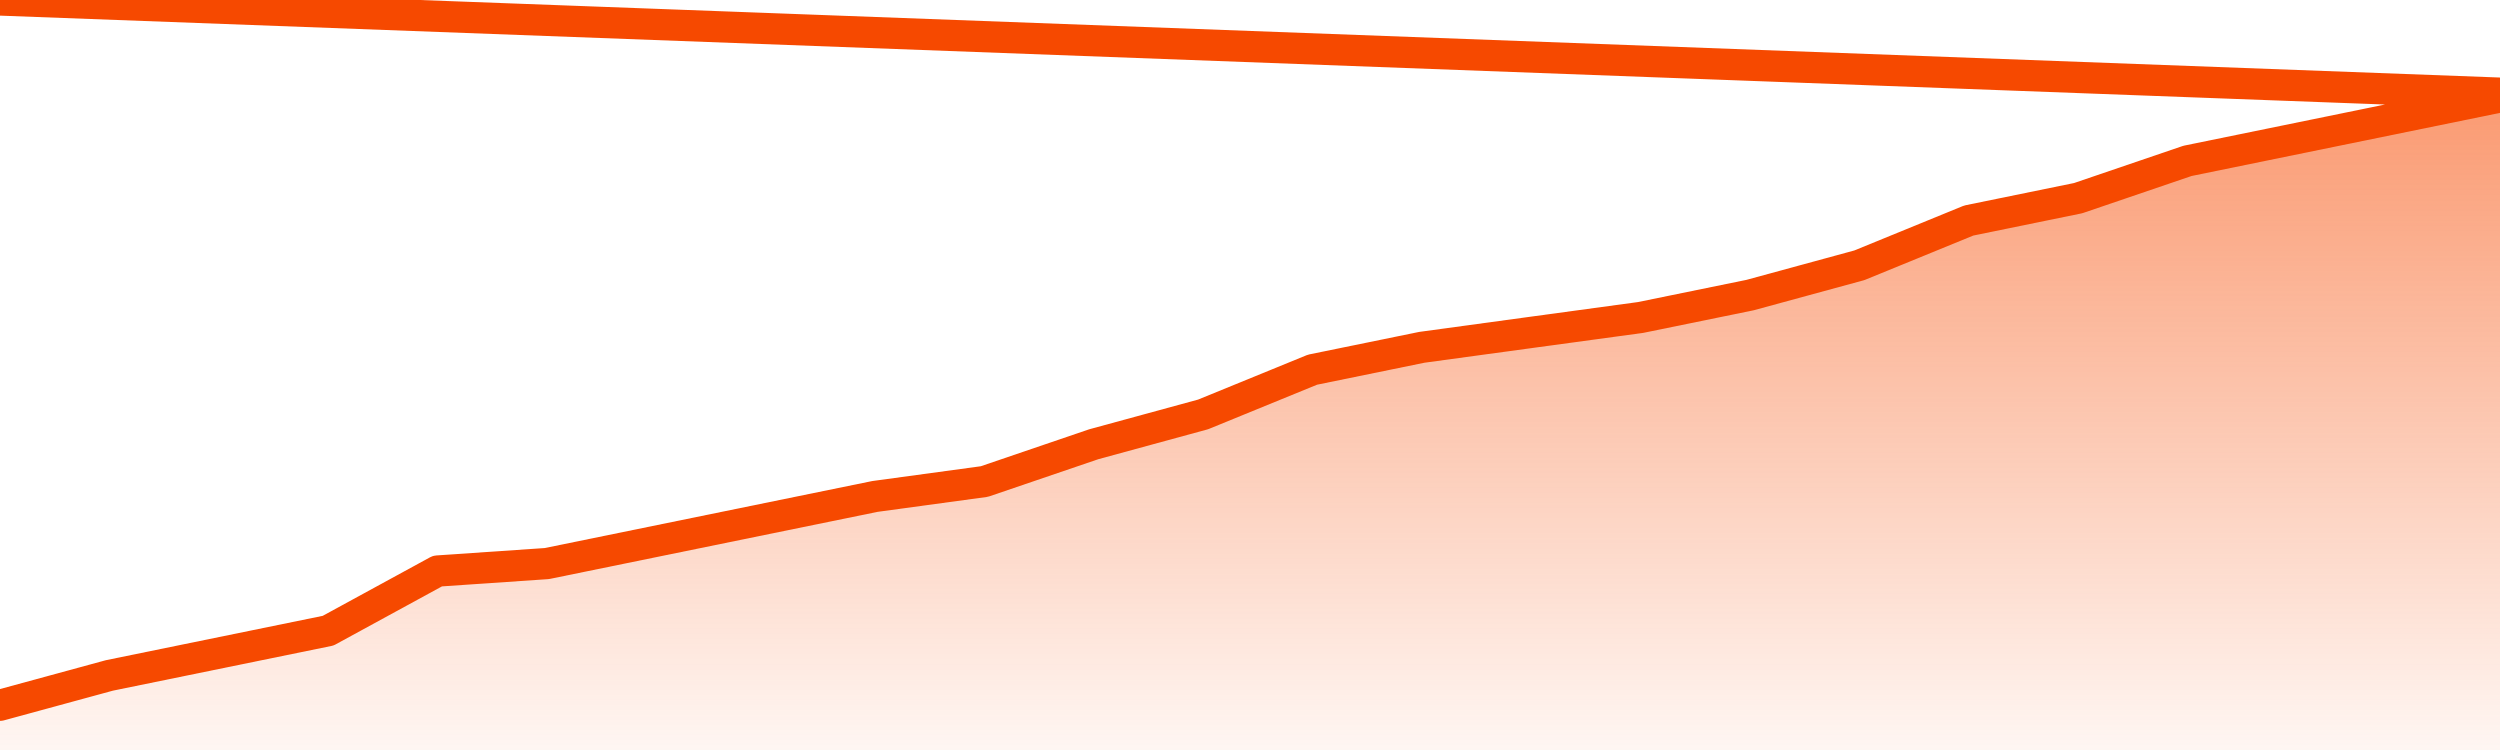
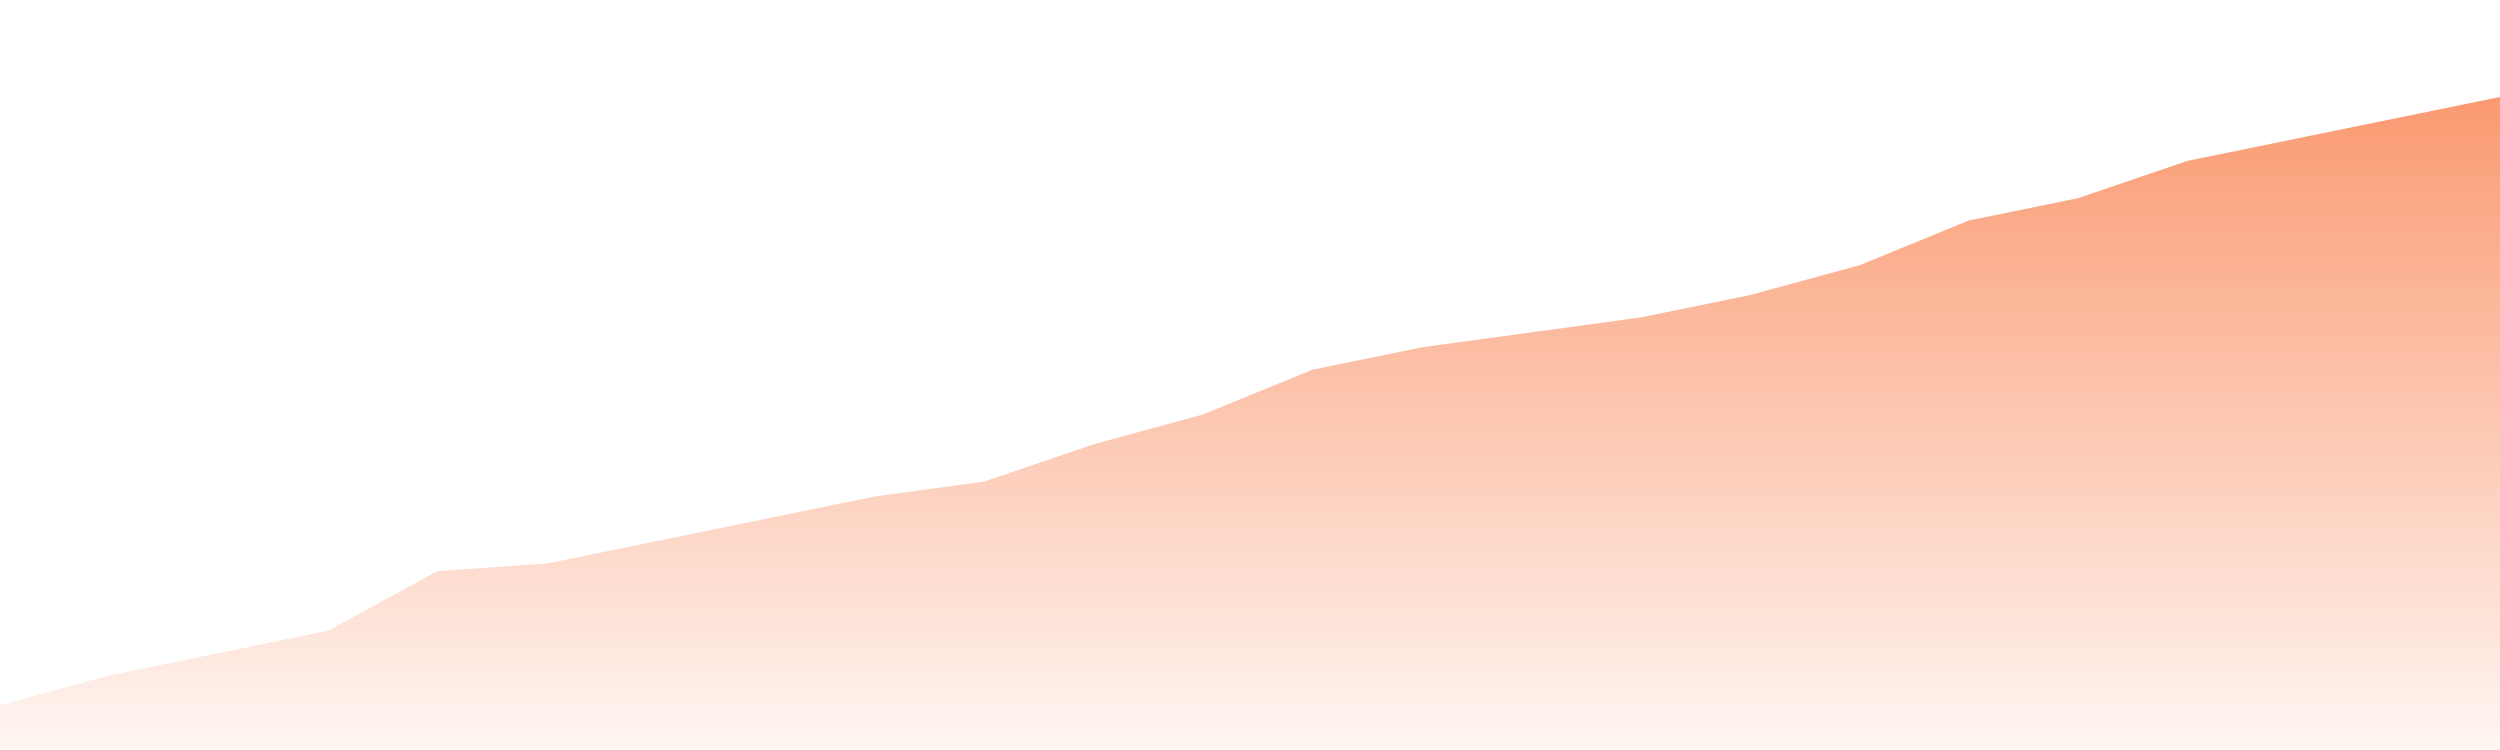
<svg xmlns="http://www.w3.org/2000/svg" version="1.1" width="80" height="24" viewBox="0 0 80 24">
  <defs>
    <linearGradient x1=".5" x2=".5" y2="1" id="gradient">
      <stop offset="0" stop-color="#F64900" />
      <stop offset="1" stop-color="#f64900" stop-opacity="0" />
    </linearGradient>
  </defs>
  <path fill="url(#gradient)" fill-opacity="0.56" stroke="none" d="M 0,26 0.0,22.568 3.5,21.614 7.0,20.898 10.5,20.182 14.0,18.273 17.5,18.034 21.0,17.318 24.5,16.602 28.0,15.886 31.5,15.409 35.0,14.216 38.5,13.261 42.0,11.83 45.5,11.114 49.0,10.636 52.5,10.159 56.0,9.443 59.5,8.489 63.0,7.057 66.5,6.341 70.0,5.148 73.5,4.432 77.0,3.716 80.5,3.0 82,26 Z" />
-   <path fill="none" stroke="#F64900" stroke-width="1" stroke-linejoin="round" stroke-linecap="round" d="M 0.0,22.568 3.5,21.614 7.0,20.898 10.5,20.182 14.0,18.273 17.5,18.034 21.0,17.318 24.5,16.602 28.0,15.886 31.5,15.409 35.0,14.216 38.5,13.261 42.0,11.83 45.5,11.114 49.0,10.636 52.5,10.159 56.0,9.443 59.5,8.489 63.0,7.057 66.5,6.341 70.0,5.148 73.5,4.432 77.0,3.716 80.5,3.0.join(' ') }" />
</svg>